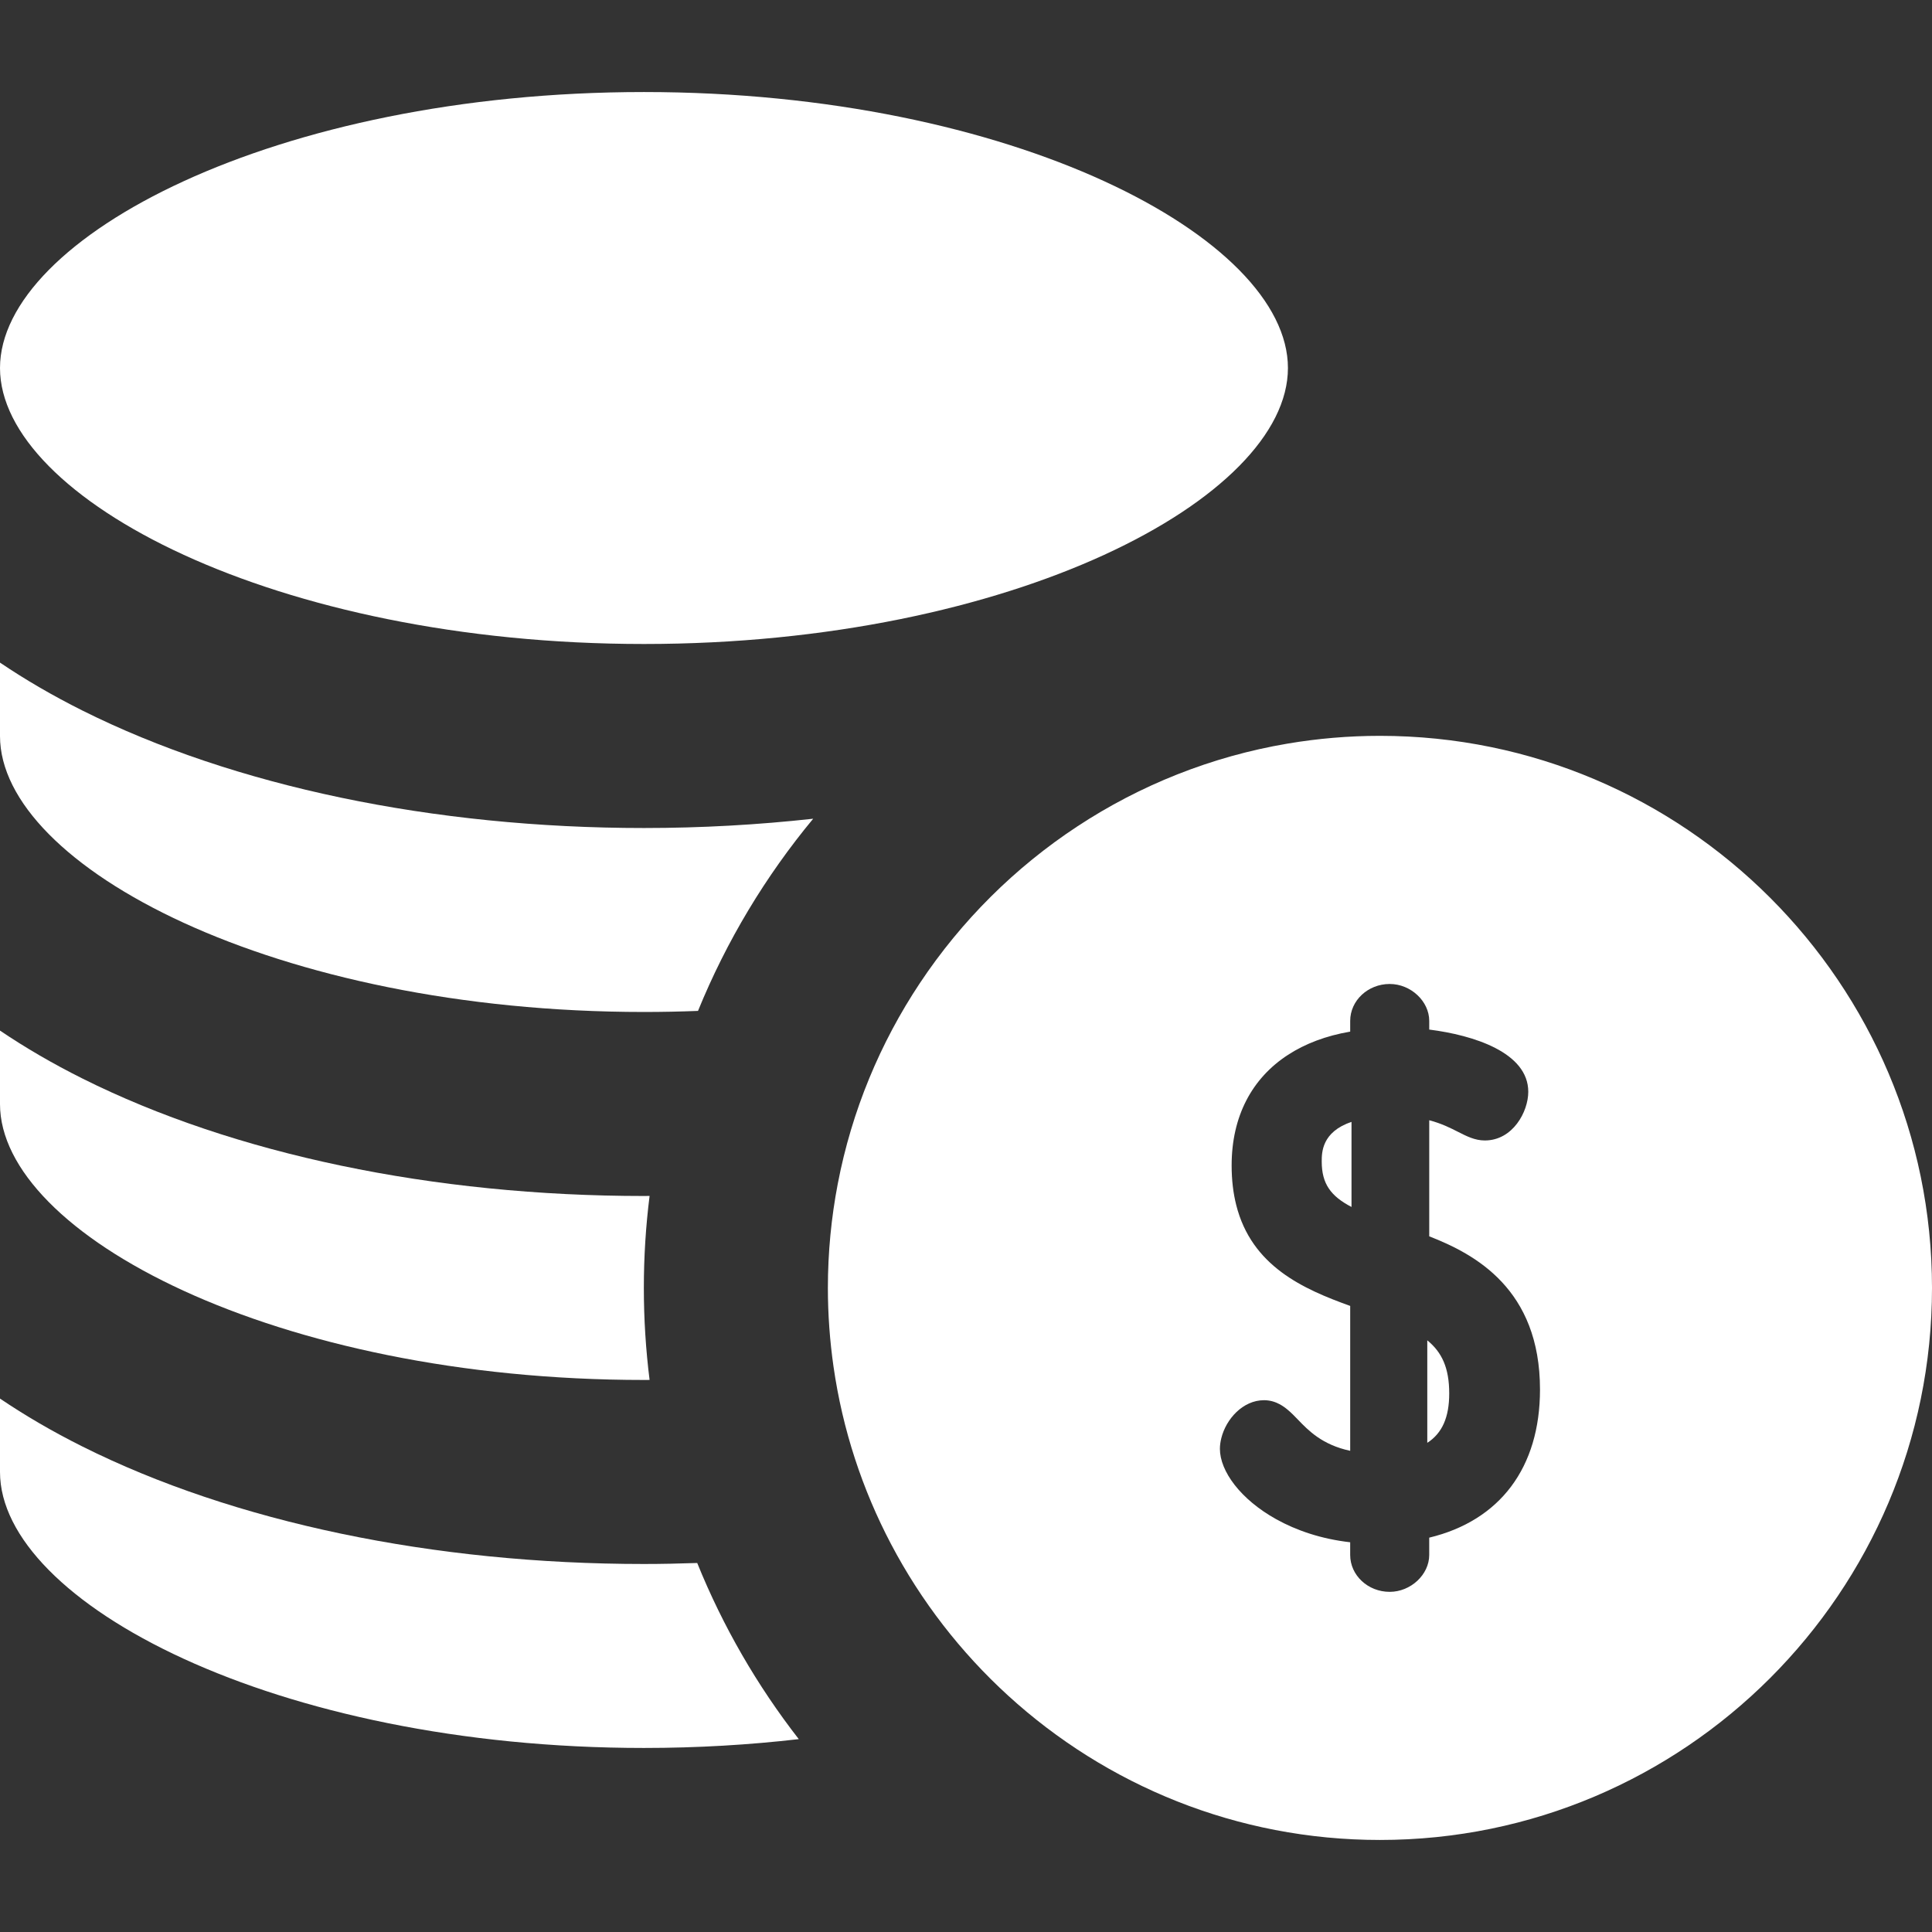
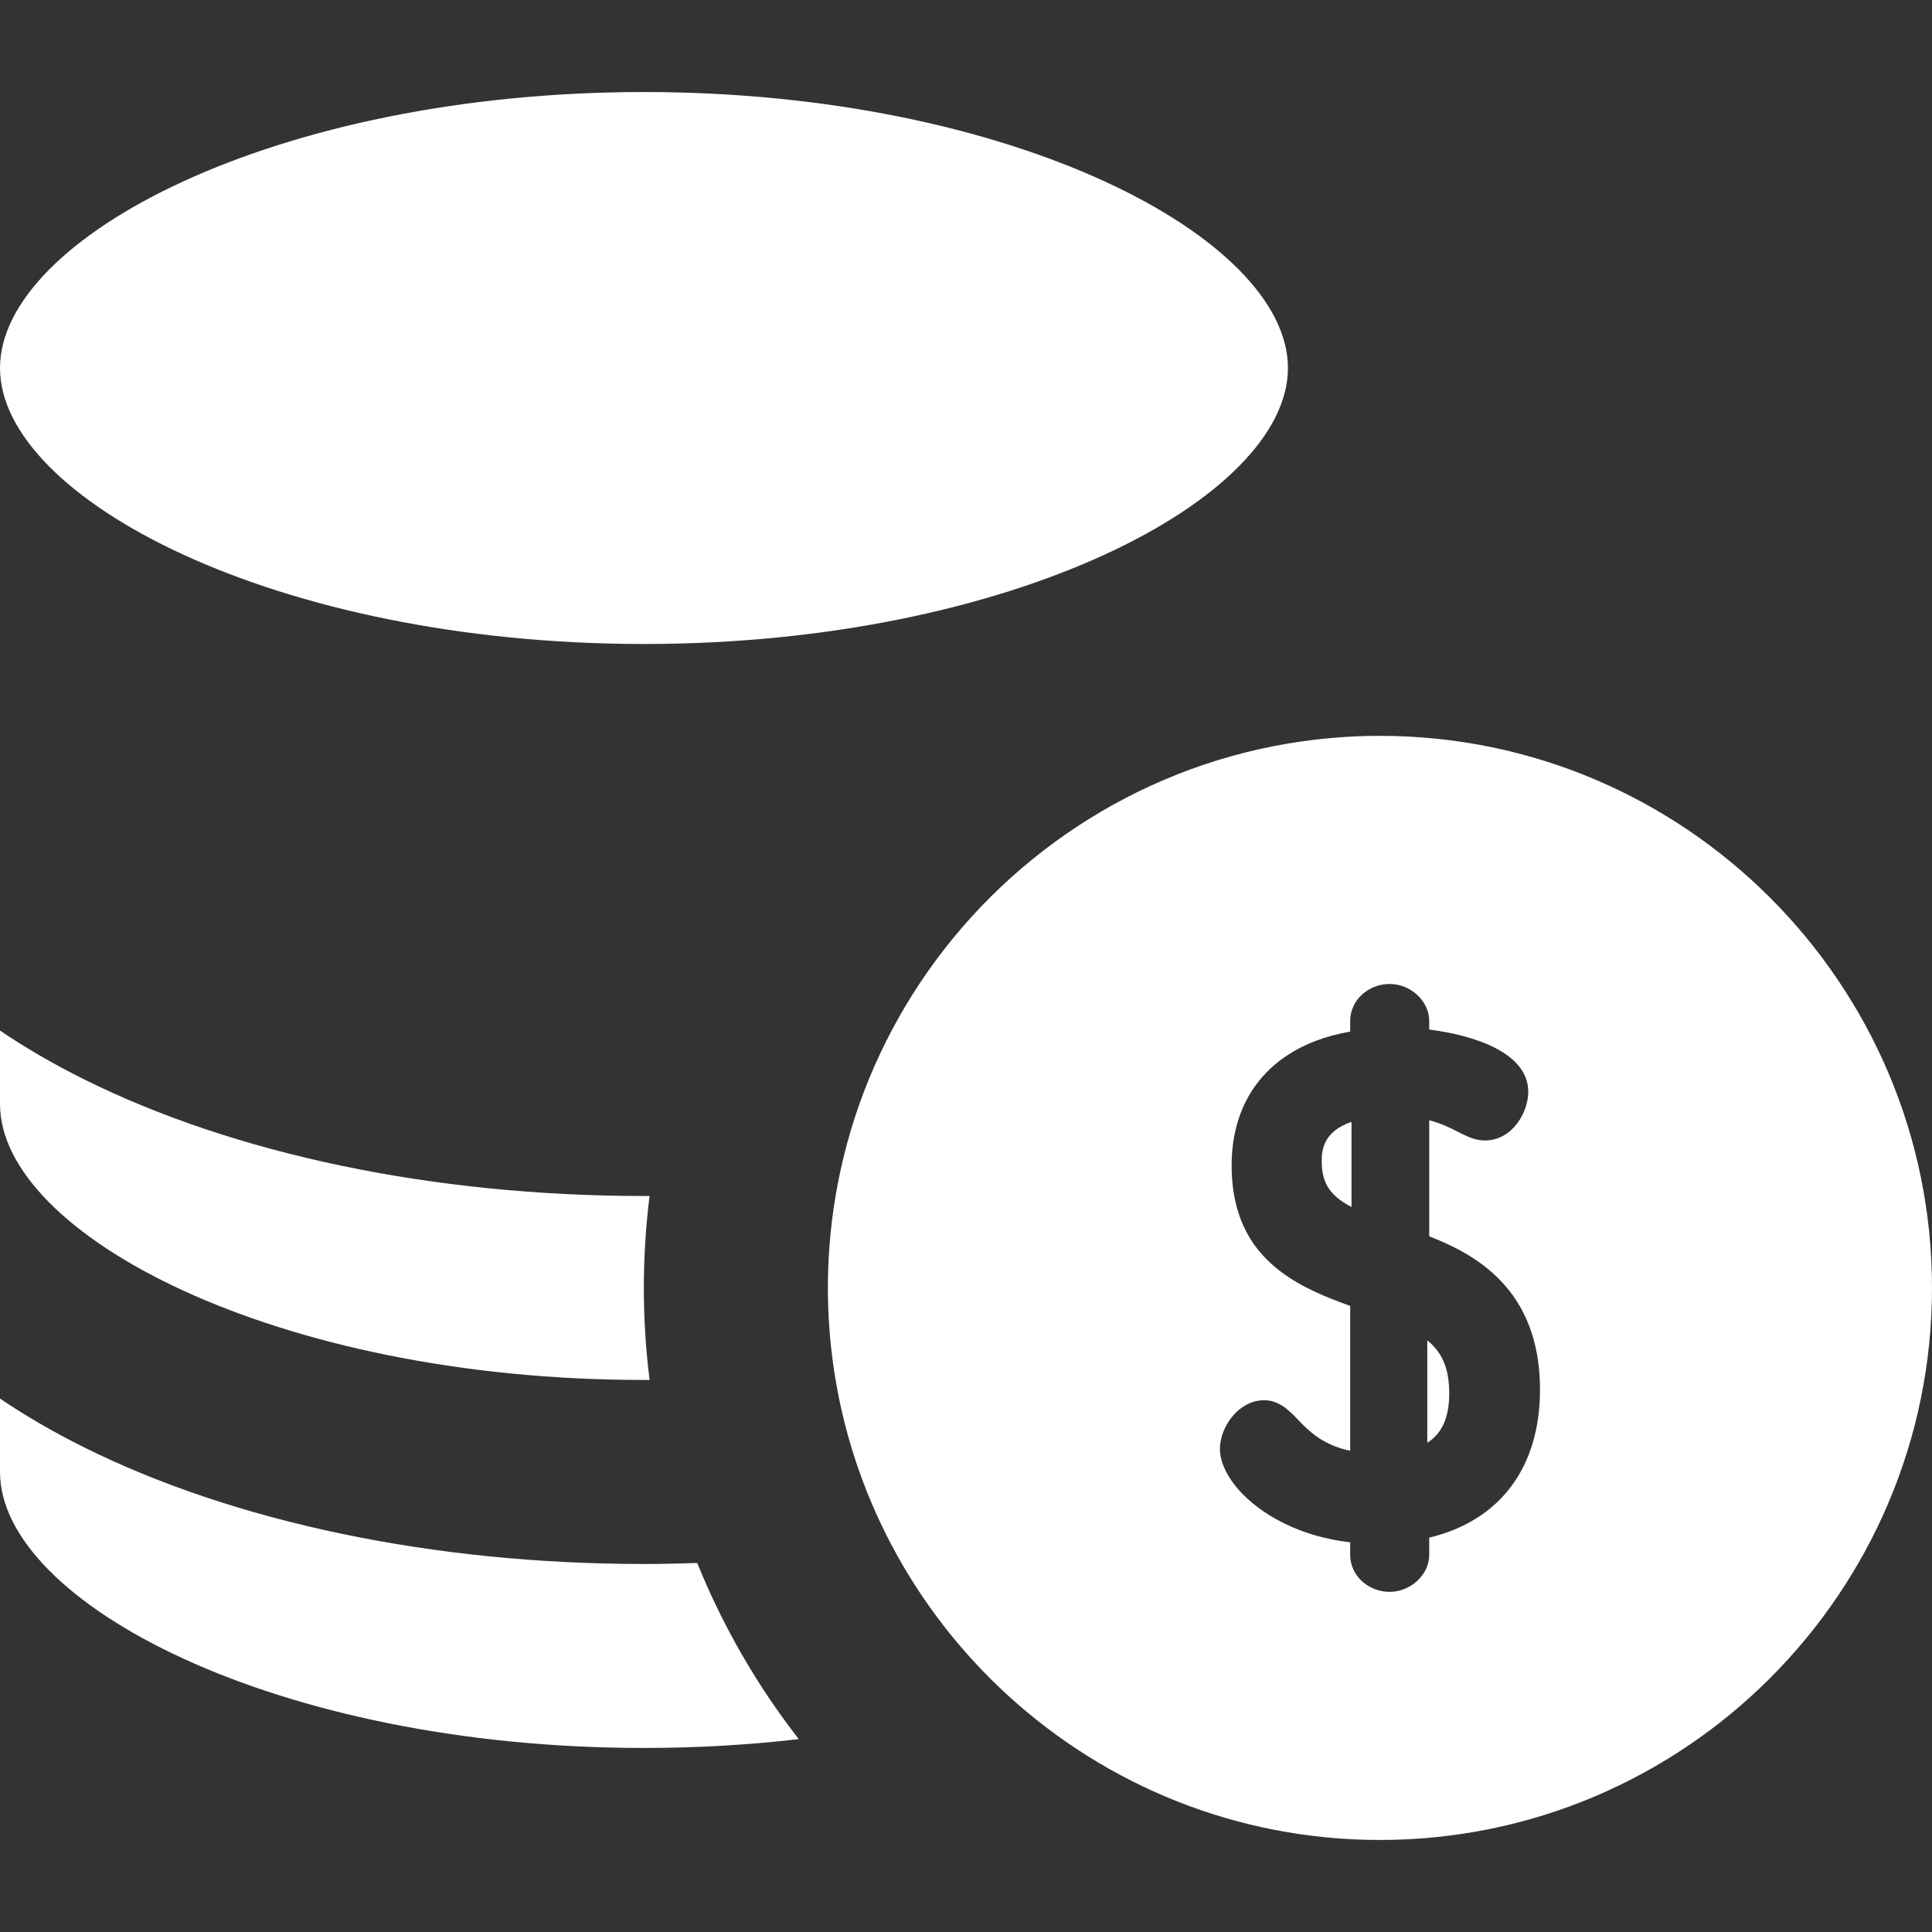
<svg xmlns="http://www.w3.org/2000/svg" version="1.1" id="Layer_1" x="0px" y="0px" viewBox="0 0 314.965 314.965" style="enable-background:new 0 0 314.965 314.965;" xml:space="preserve">
  <rect x="0" y="0" width="314.965" height="314.965" fill="#333333" stroke="none" />
  <g id="XMLID_31_">
    <path id="XMLID_71_" d="M209.966,59.995c0-21.237-44.898-44.991-104.983-44.991S0,38.758,0,59.995   c0,21.238,44.896,44.992,104.982,44.992S209.966,81.233,209.966,59.995z" fill="#FFFFFF" />
    <path id="XMLID_85_" d="M104.982,284.961c8.77,0,17.211-0.51,25.24-1.439c-6.768-8.698-12.365-18.35-16.558-28.716   c-2.881,0.097-5.772,0.164-8.683,0.164c-34.333,0-66.847-6.803-91.55-19.155C8.567,233.383,4.091,230.77,0,228.004v11.966   C0,261.207,44.896,284.961,104.982,284.961z" fill="#FFFFFF" />
    <path id="XMLID_86_" d="M104.982,194.977c-34.333,0-66.846-6.803-91.55-19.155c-4.865-2.432-9.342-5.045-13.433-7.81v11.965   c0,21.238,44.896,44.992,104.982,44.992c0.308,0,0.611-0.005,0.918-0.006c-0.615-4.916-0.936-9.923-0.936-15.003   c0-5.078,0.32-10.082,0.936-14.994C105.594,194.967,105.289,194.977,104.982,194.977z" fill="#FFFFFF" />
-     <path id="XMLID_87_" d="M132.57,133.473c-8.982,0.99-18.213,1.515-27.588,1.515c-34.333,0-66.846-6.803-91.55-19.155   c-4.865-2.433-9.342-5.045-13.433-7.811v11.966c0,21.237,44.896,44.99,104.982,44.99c2.976,0,5.912-0.06,8.811-0.174   C118.449,153.381,124.812,142.83,132.57,133.473z" fill="#FFFFFF" />
    <path id="XMLID_88_" d="M215.475,189.36c0,3.632,1.482,5.647,4.855,7.406v-13.868C215.475,184.526,215.475,187.913,215.475,189.36z   " fill="#FFFFFF" />
    <path id="XMLID_89_" d="M224.965,119.961c-5.129,0-10.158,0.438-15.056,1.266c-24.948,4.22-46.437,18.738-59.927,39.018   c-6.49,9.757-11.127,20.846-13.408,32.762c-1.053,5.493-1.609,11.16-1.609,16.955c0,4.357,0.318,8.641,0.919,12.834   c1.477,10.301,4.704,20.041,9.37,28.914c4.896,9.311,11.373,17.666,19.076,24.701c16.008,14.621,37.298,23.551,60.635,23.551   c49.626,0,90-40.374,90-90C314.965,160.334,274.591,119.961,224.965,119.961z M233,250.676v2.821c0,3.203-3.011,6.014-6.443,6.014   c-3.553,0-6.443-2.697-6.443-6.014v-2.069c-4.707-0.533-8.763-1.927-12.043-3.748c-5.84-3.24-9.195-7.852-9.195-11.483   c0-0.564,0.082-1.141,0.223-1.715c0.771-3.161,3.538-6.213,6.963-6.213c0.959,0,1.783,0.25,2.518,0.638   c0.502,0.264,0.959,0.594,1.388,0.955c0.575,0.484,1.099,1.023,1.597,1.542c1.734,1.804,3.977,4.137,8.551,5.116v-23.622   c-7.629-2.743-16.071-6.462-18.583-16.458c-0.48-1.908-0.745-4.041-0.745-6.444c0-7.979,3.285-14.192,9.181-18.024   c2.813-1.828,6.213-3.121,10.147-3.793v-1.745c0-3.32,2.891-6.021,6.443-6.021c3.433,0,6.443,2.813,6.443,6.021v1.411   c7.242,0.917,16.145,3.739,16.145,10.147c0,3.243-2.521,7.932-7.082,7.932c-1.613,0-2.945-0.68-4.357-1.398   c-1.2-0.611-2.678-1.365-4.706-1.898v18.926c7.442,2.898,18.057,8.574,18.057,24.979C251.057,239.268,244.528,247.901,233,250.676z   " fill="#FFFFFF" />
    <path id="XMLID_92_" d="M232.684,218.508v16.708c2.445-1.57,3.576-4.182,3.576-8.047   C236.26,222.989,235.059,220.444,232.684,218.508z" fill="#FFFFFF" />
  </g>
  <g>
</g>
  <g>
</g>
  <g>
</g>
  <g>
</g>
  <g>
</g>
  <g>
</g>
  <g>
</g>
  <g>
</g>
  <g>
</g>
  <g>
</g>
  <g>
</g>
  <g>
</g>
  <g>
</g>
  <g>
</g>
  <g>
</g>
</svg>